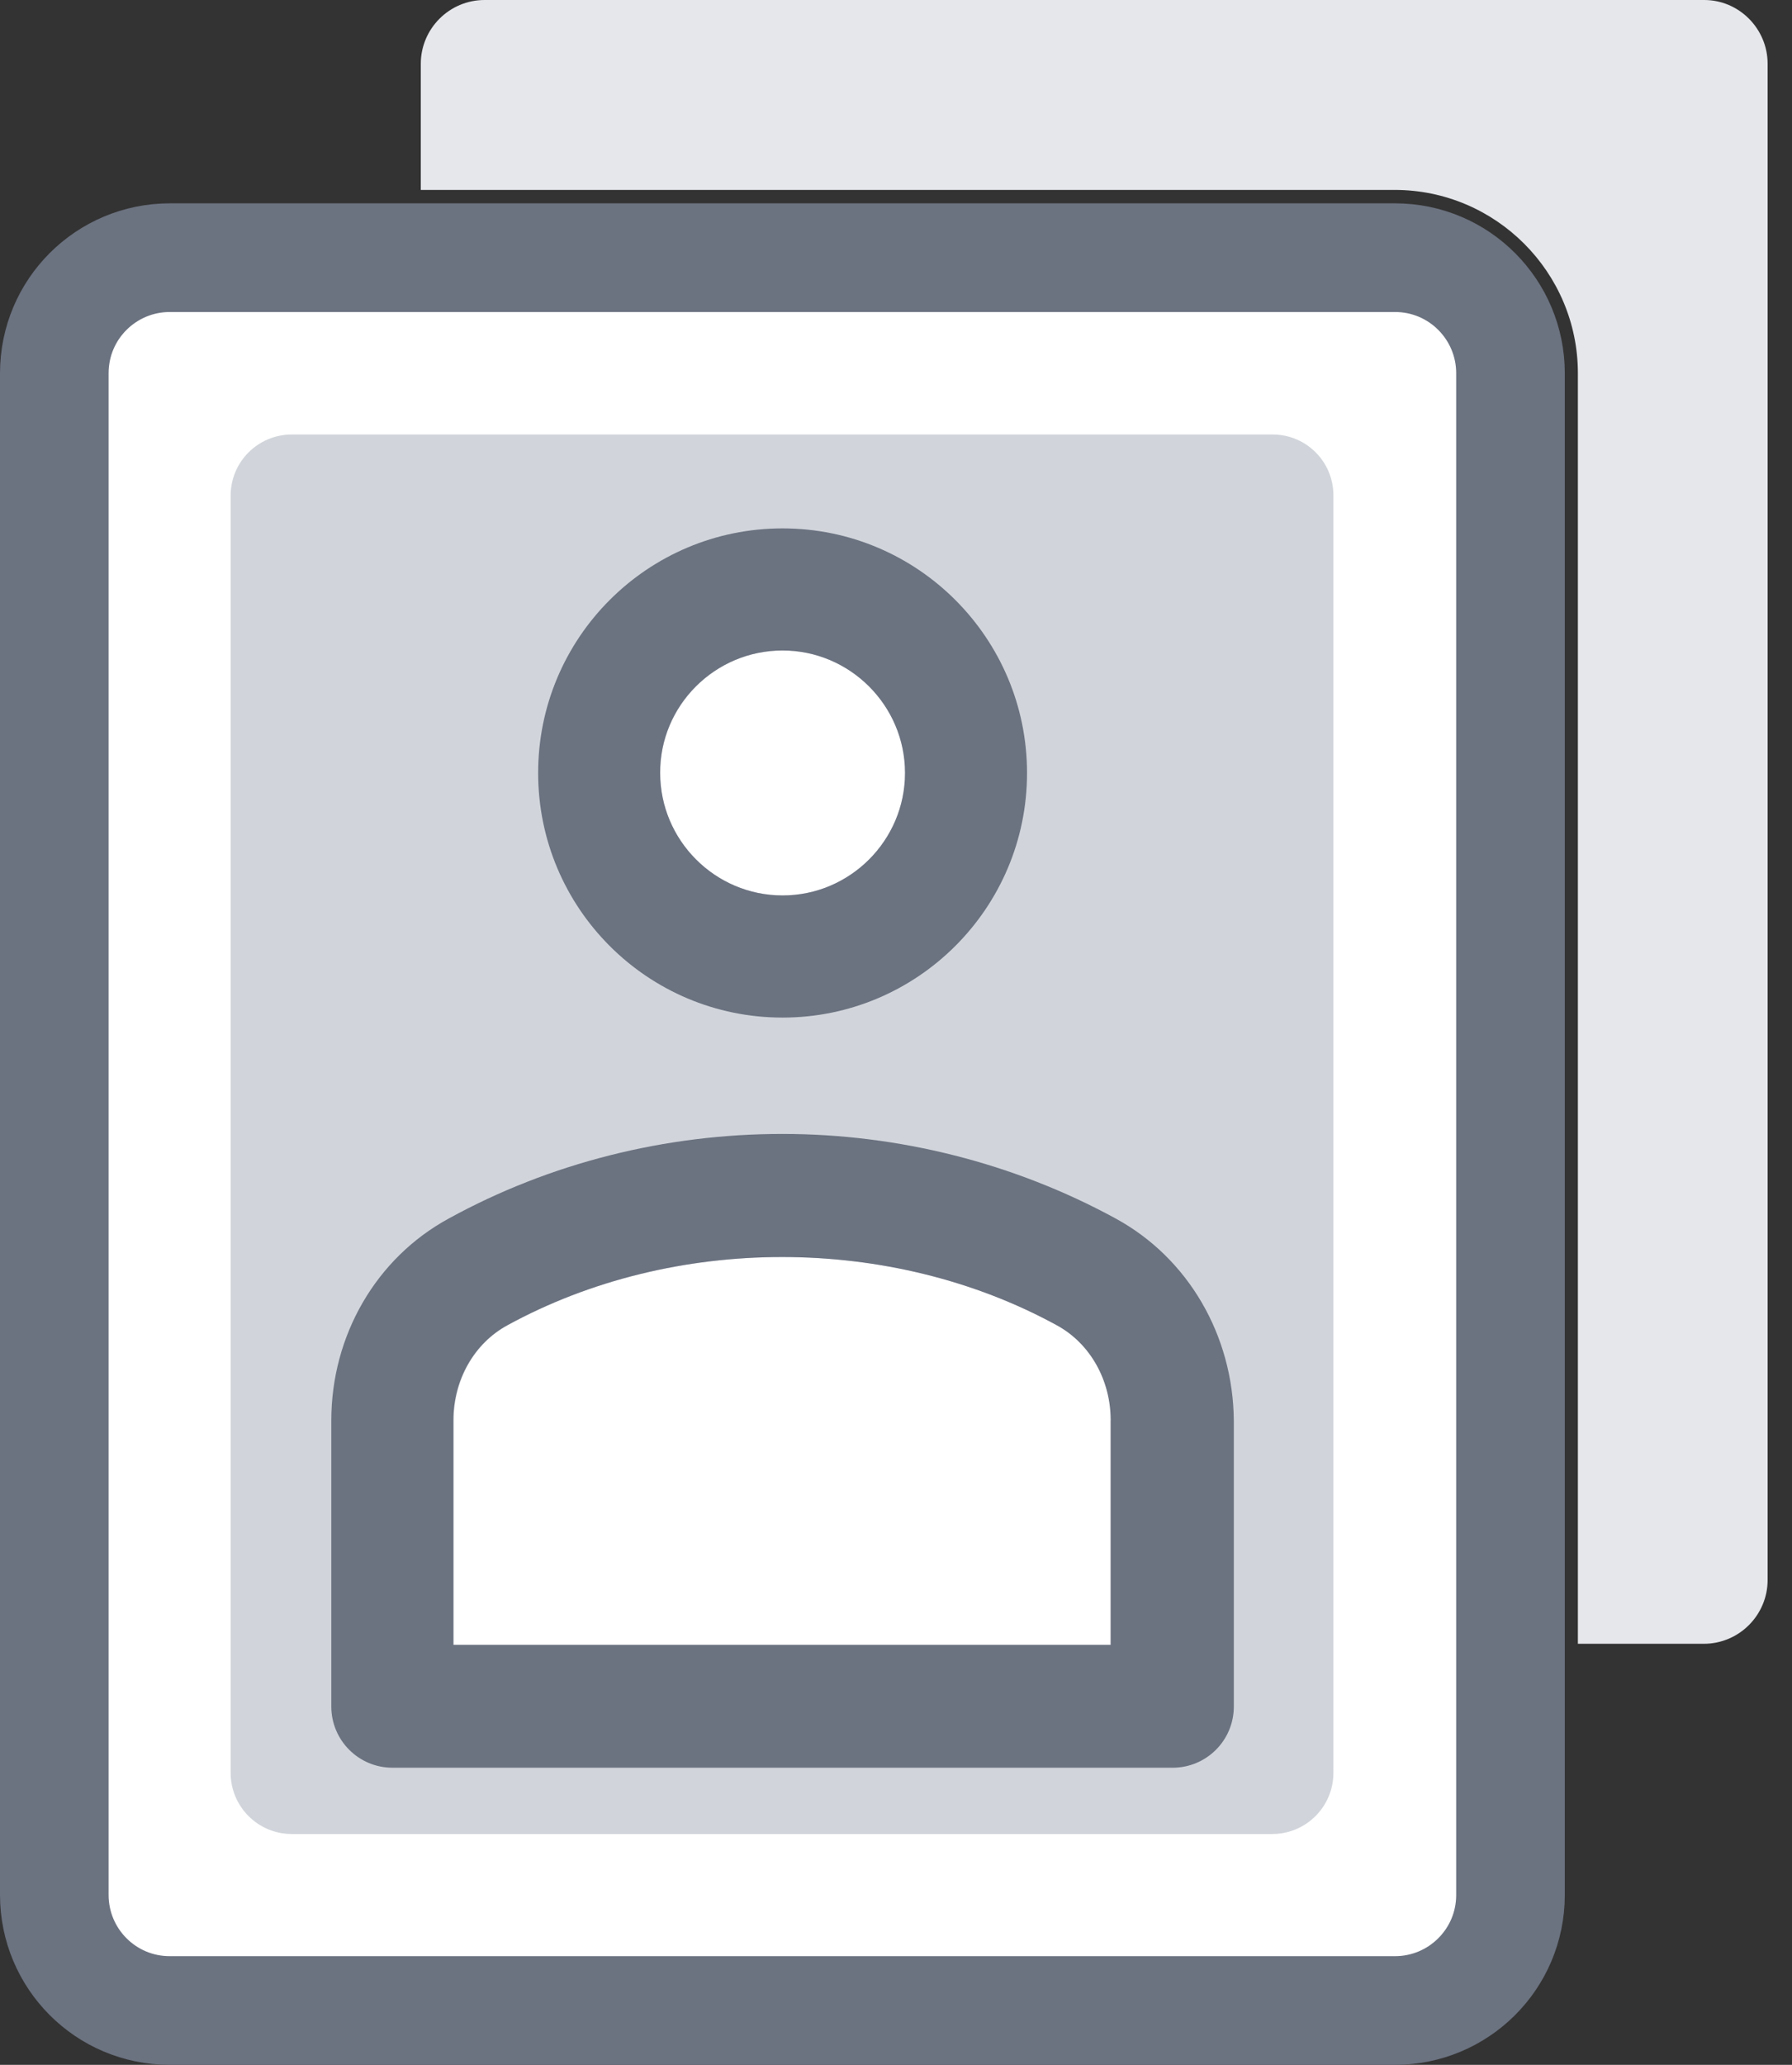
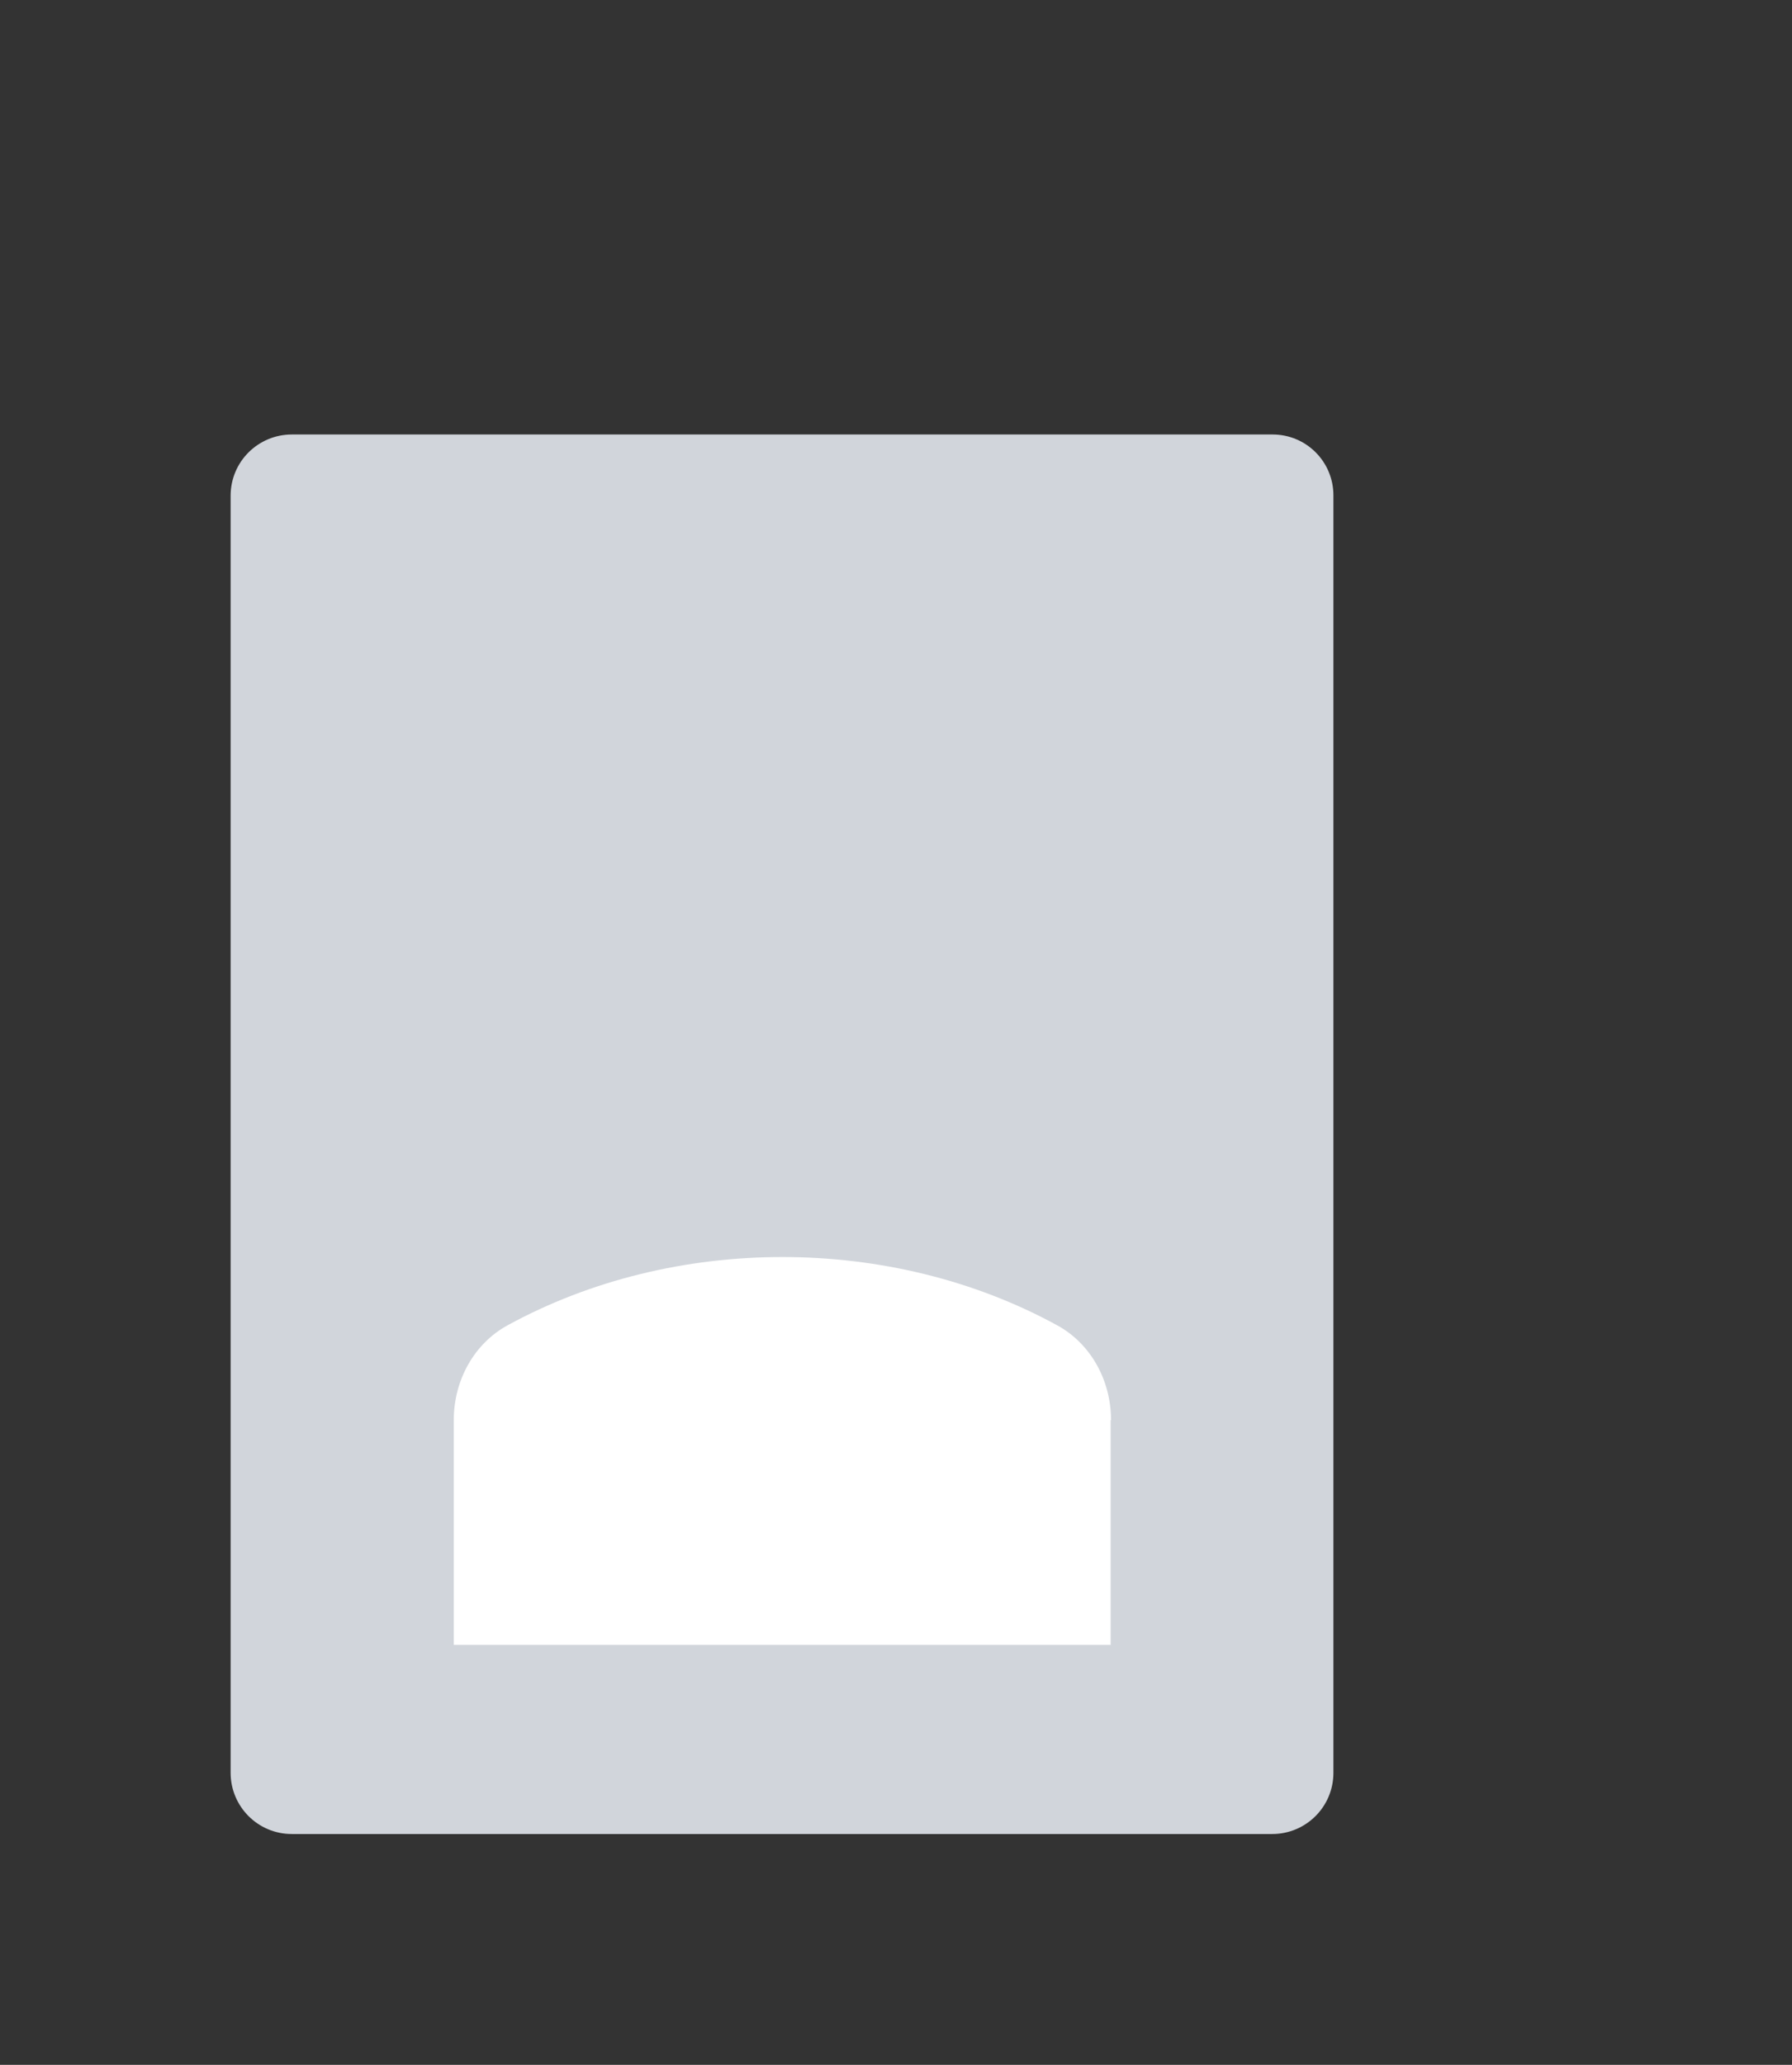
<svg xmlns="http://www.w3.org/2000/svg" width="33" height="38" viewBox="0 0 33 38" fill="none">
  <rect x="0" y="0" width="33" height="38" fill="#333333" stroke="none" />
-   <path d="M31.384 0H8.923C8.276 0 7.749 0.527 7.749 1.174V3.495H25.682C27.543 3.495 29.057 5.009 29.057 6.869V30.251H31.377C32.024 30.251 32.551 29.724 32.551 29.077V1.174C32.551 0.527 32.024 0 31.384 0Z" fill="#E5E7EB" />
-   <path d="M27.816 6.869C27.816 5.701 26.872 4.742 25.689 4.742H3.127C1.958 4.742 1 5.686 1 6.869V34.873C1 36.042 1.944 37 3.127 37H25.689C26.857 37 27.816 36.056 27.816 34.873V6.869Z" fill="white" stroke="#6B7280" stroke-width="2" />
  <path d="M23.434 7.996H5.375C4.754 7.996 4.247 8.496 4.247 9.123V14.445L4.247 15C4.247 15.172 4.247 14.891 4.247 16C4.247 16.62 4.247 16 4.247 16.699V18.947C4.247 19.5 4.247 19.467 4.247 20.094C4.247 20.714 4.247 20.672 4.247 21.201V32.625C4.247 33.245 4.748 33.752 5.374 33.752H23.428C24.048 33.752 24.555 33.252 24.555 32.625V9.117C24.555 8.496 24.055 7.996 23.434 7.996Z" fill="#D1D5DB" />
  <path d="M20.46 26.136C20.46 25.396 20.08 24.722 19.466 24.389C16.405 22.715 12.411 22.715 9.349 24.389C8.736 24.722 8.356 25.396 8.356 26.136V30.271H20.453V26.136H20.46Z" fill="white" />
-   <path d="M20.54 22.422C18.68 21.408 16.552 20.868 14.405 20.868C12.257 20.868 10.13 21.401 8.269 22.422C6.928 23.148 6.101 24.576 6.101 26.143V31.405C6.101 32.025 6.602 32.532 7.229 32.532H21.594C22.214 32.532 22.721 32.032 22.721 31.405V26.143C22.708 24.576 21.881 23.149 20.54 22.422ZM8.349 26.136C8.349 25.396 8.729 24.722 9.343 24.389C12.404 22.715 16.399 22.715 19.46 24.389C20.073 24.722 20.453 25.396 20.453 26.136V30.271H8.349V26.136Z" fill="#6B7280" />
-   <path d="M14.411 16.479C15.652 16.479 16.666 15.466 16.666 14.225C16.666 12.985 15.652 11.971 14.411 11.971C13.171 11.971 12.157 12.985 12.157 14.225C12.157 15.466 13.164 16.479 14.411 16.479Z" fill="white" />
-   <path d="M14.411 18.727C16.892 18.727 18.913 16.713 18.913 14.225C18.913 11.744 16.899 9.724 14.411 9.724C11.924 9.724 9.91 11.738 9.91 14.225C9.91 16.713 11.924 18.727 14.411 18.727ZM14.411 11.971C15.652 11.971 16.666 12.985 16.666 14.225C16.666 15.466 15.652 16.479 14.411 16.479C13.171 16.479 12.157 15.466 12.157 14.225C12.15 12.985 13.164 11.971 14.411 11.971Z" fill="#6B7280" />
</svg>